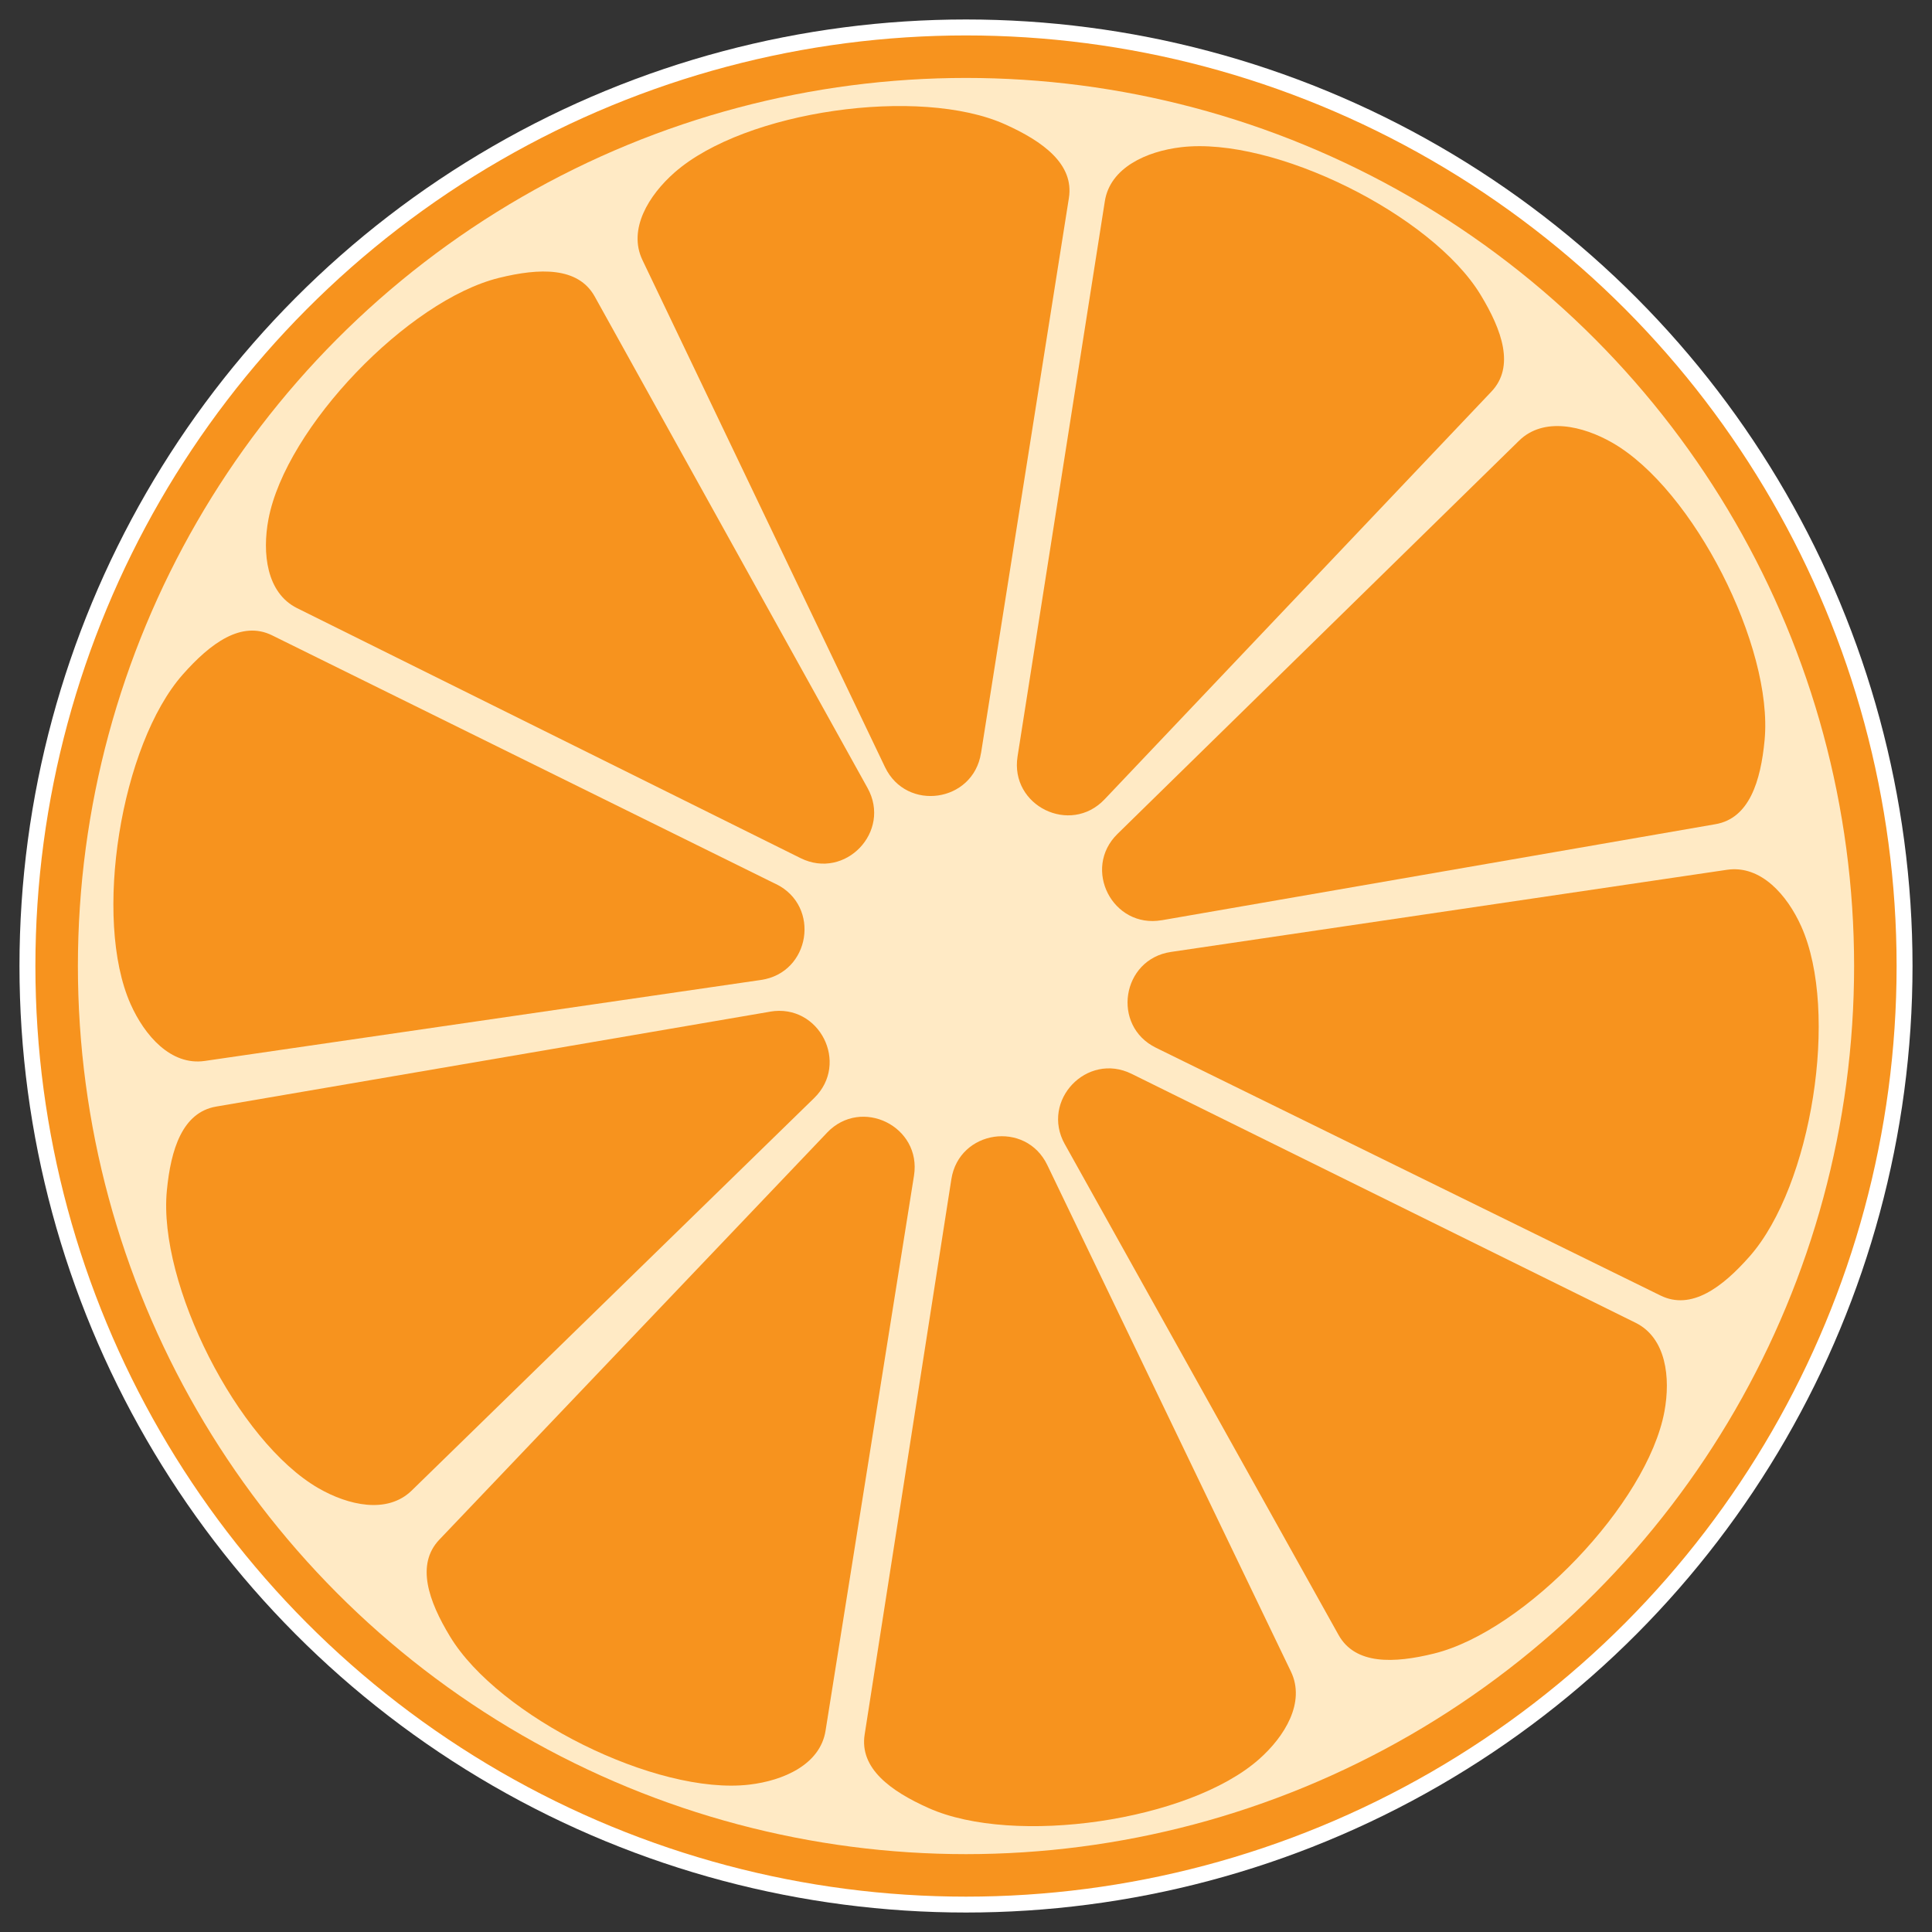
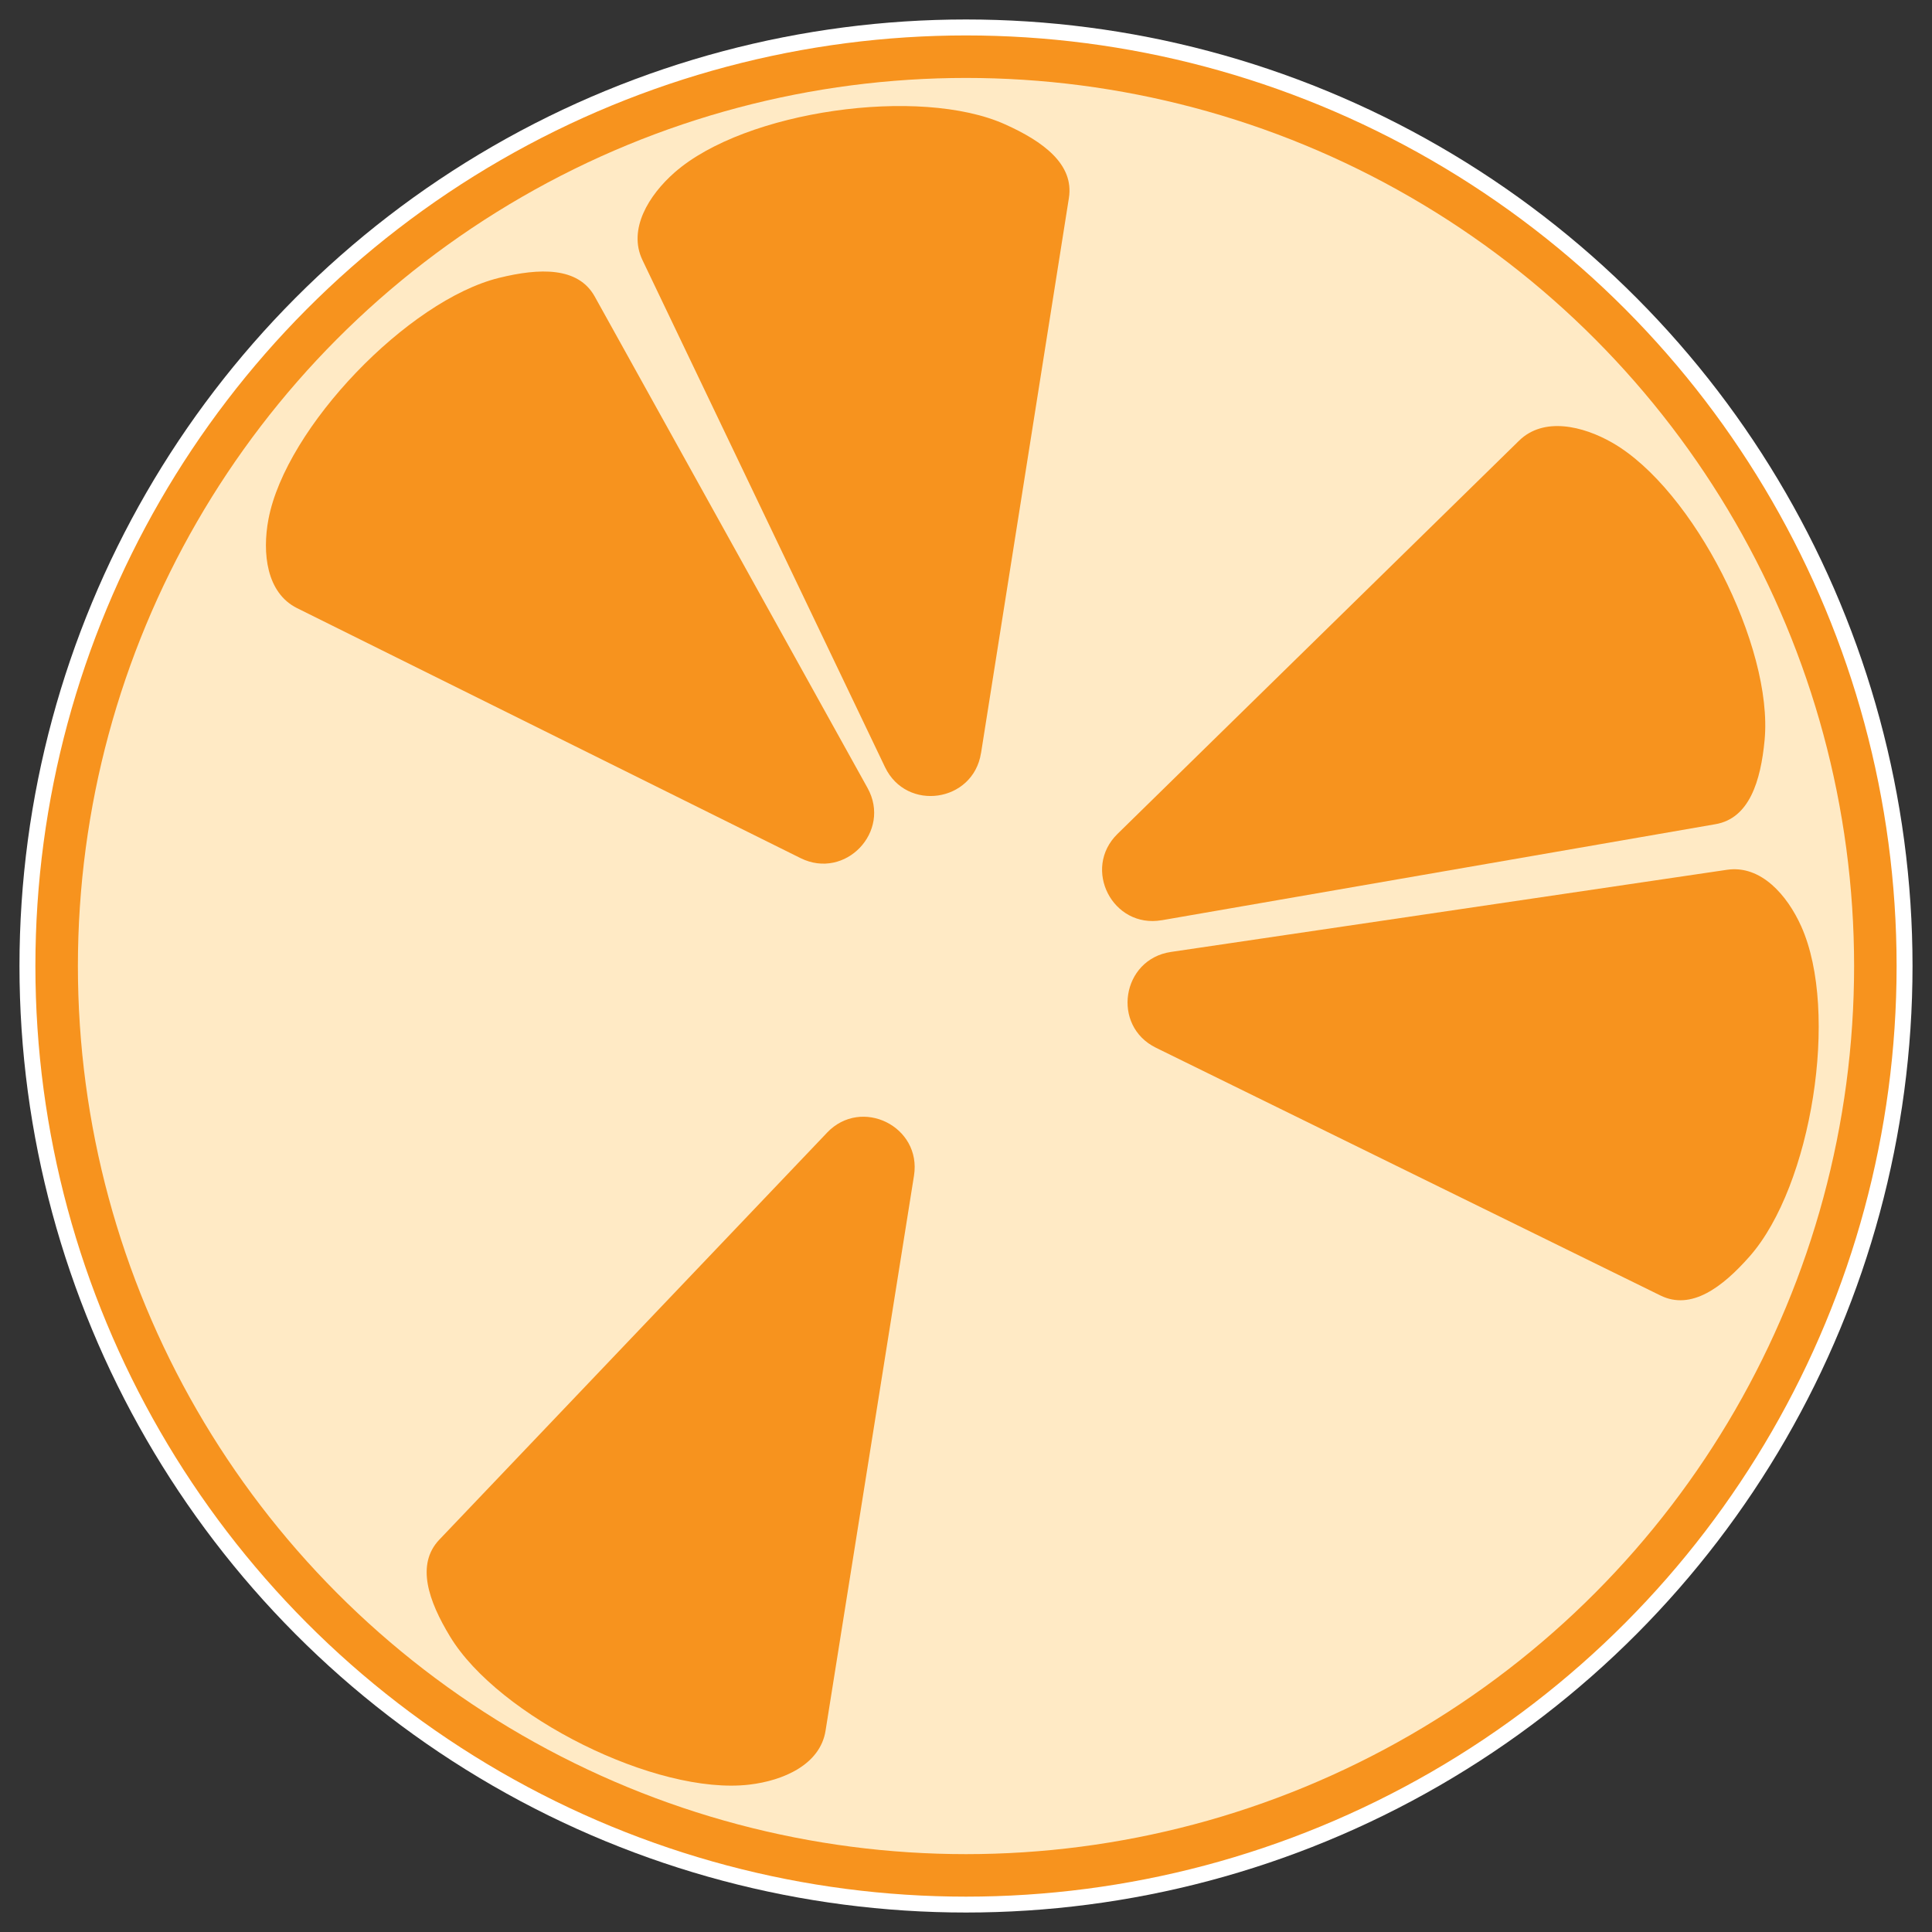
<svg xmlns="http://www.w3.org/2000/svg" id="Layer_1" version="1.1" viewBox="0 0 500 500">
  <rect x="0" y="0" width="500" height="500" fill="#333333" stroke="none" />
  <defs>
    <style>
      .st0 {
        fill: #ffeac5;
        stroke: #f7931e;
        stroke-miterlimit: 10;
        stroke-width: 11px;
      }

      .st1 {
        fill: #fff;
      }

      .st2 {
        fill: #f7931e;
      }
    </style>
  </defs>
  <circle class="st1" cx="250" cy="250" r="244.96" />
  <circle class="st0" cx="250" cy="250.01" r="235.34" />
  <g>
-     <path class="st2" d="M199.31,261.82l-143.37,24.56c-8.73,1.5-11.73,11.05-12.76,21.76-2.31,24.11,18.26,64.9,39.23,77,7.68,4.43,17.81,6.79,24.15.6l104.14-101.56c9.24-9.01,1.32-24.55-11.4-22.37Z" />
    <path class="st2" d="M214.04,293.14l-100.34,105.32c-6.11,6.42-2.81,15.87,2.77,25.07,12.54,20.72,53.4,41.15,77.45,38.33,8.81-1.03,18.34-5.19,19.73-13.94l22.89-143.65c2.03-12.74-13.6-20.48-22.5-11.14Z" />
-     <path class="st2" d="M200.86,228.82l-130.43-64.39c-7.95-3.92-15.98,2.05-23.11,10.11-16.04,18.14-23.37,63.24-13.51,85.35,3.61,8.1,10.42,15.96,19.19,14.68l143.95-20.96c12.77-1.86,15.5-19.08,3.93-24.8Z" />
    <path class="st2" d="M224.52,203.93l-70.6-127.18c-4.3-7.75-14.31-7.41-24.76-4.84-23.52,5.79-55.21,38.7-59.69,62.49-1.64,8.71-.52,19.05,7.42,22.99l130.29,64.69c11.56,5.74,23.6-6.87,17.34-18.15Z" />
    <path class="st2" d="M253.89,194.91l22.74-143.67c1.39-8.75-6.7-14.65-16.52-19.06-22.09-9.93-67.33-3.53-85.52,12.45-6.66,5.85-12.15,14.69-8.32,22.68l62.77,131.22c5.57,11.64,22.82,9.13,24.84-3.62Z" />
    <path class="st2" d="M300.65,238.16l143.32-24.86c8.73-1.51,11.7-11.08,12.71-21.79,2.26-24.11-18.39-64.86-39.39-76.92-7.69-4.41-17.82-6.75-24.15-.55l-103.93,101.77c-9.22,9.03-1.27,24.55,11.44,22.34Z" />
-     <path class="st2" d="M285.86,206.87l100.12-105.53c6.1-6.43,2.77-15.87-2.82-25.07-12.58-20.69-53.49-41.04-77.53-38.17-8.81,1.05-18.33,5.23-19.7,13.98l-22.59,143.7c-2,12.75,13.64,20.45,22.52,11.09Z" />
    <path class="st2" d="M299.17,271.16l130.57,64.12c7.95,3.91,15.98-2.08,23.09-10.16,16-18.18,23.24-63.29,13.33-85.38-3.63-8.09-10.45-15.94-19.22-14.64l-143.9,21.26c-12.76,1.89-15.46,19.12-3.87,24.8Z" />
-     <path class="st2" d="M275.56,296.09l70.86,127.04c4.32,7.74,14.32,7.38,24.77,4.79,23.5-5.84,55.13-38.81,59.56-62.61,1.62-8.72.48-19.05-7.47-22.98l-130.42-64.42c-11.57-5.71-23.59,6.92-17.3,18.19Z" />
-     <path class="st2" d="M246.21,305.18l-22.44,143.72c-1.37,8.76,6.73,14.64,16.56,19.03,22.11,9.88,67.34,3.39,85.49-12.63,6.65-5.87,12.11-14.71,8.27-22.7l-63.05-131.09c-5.59-11.63-22.84-9.08-24.83,3.67Z" />
  </g>
</svg>